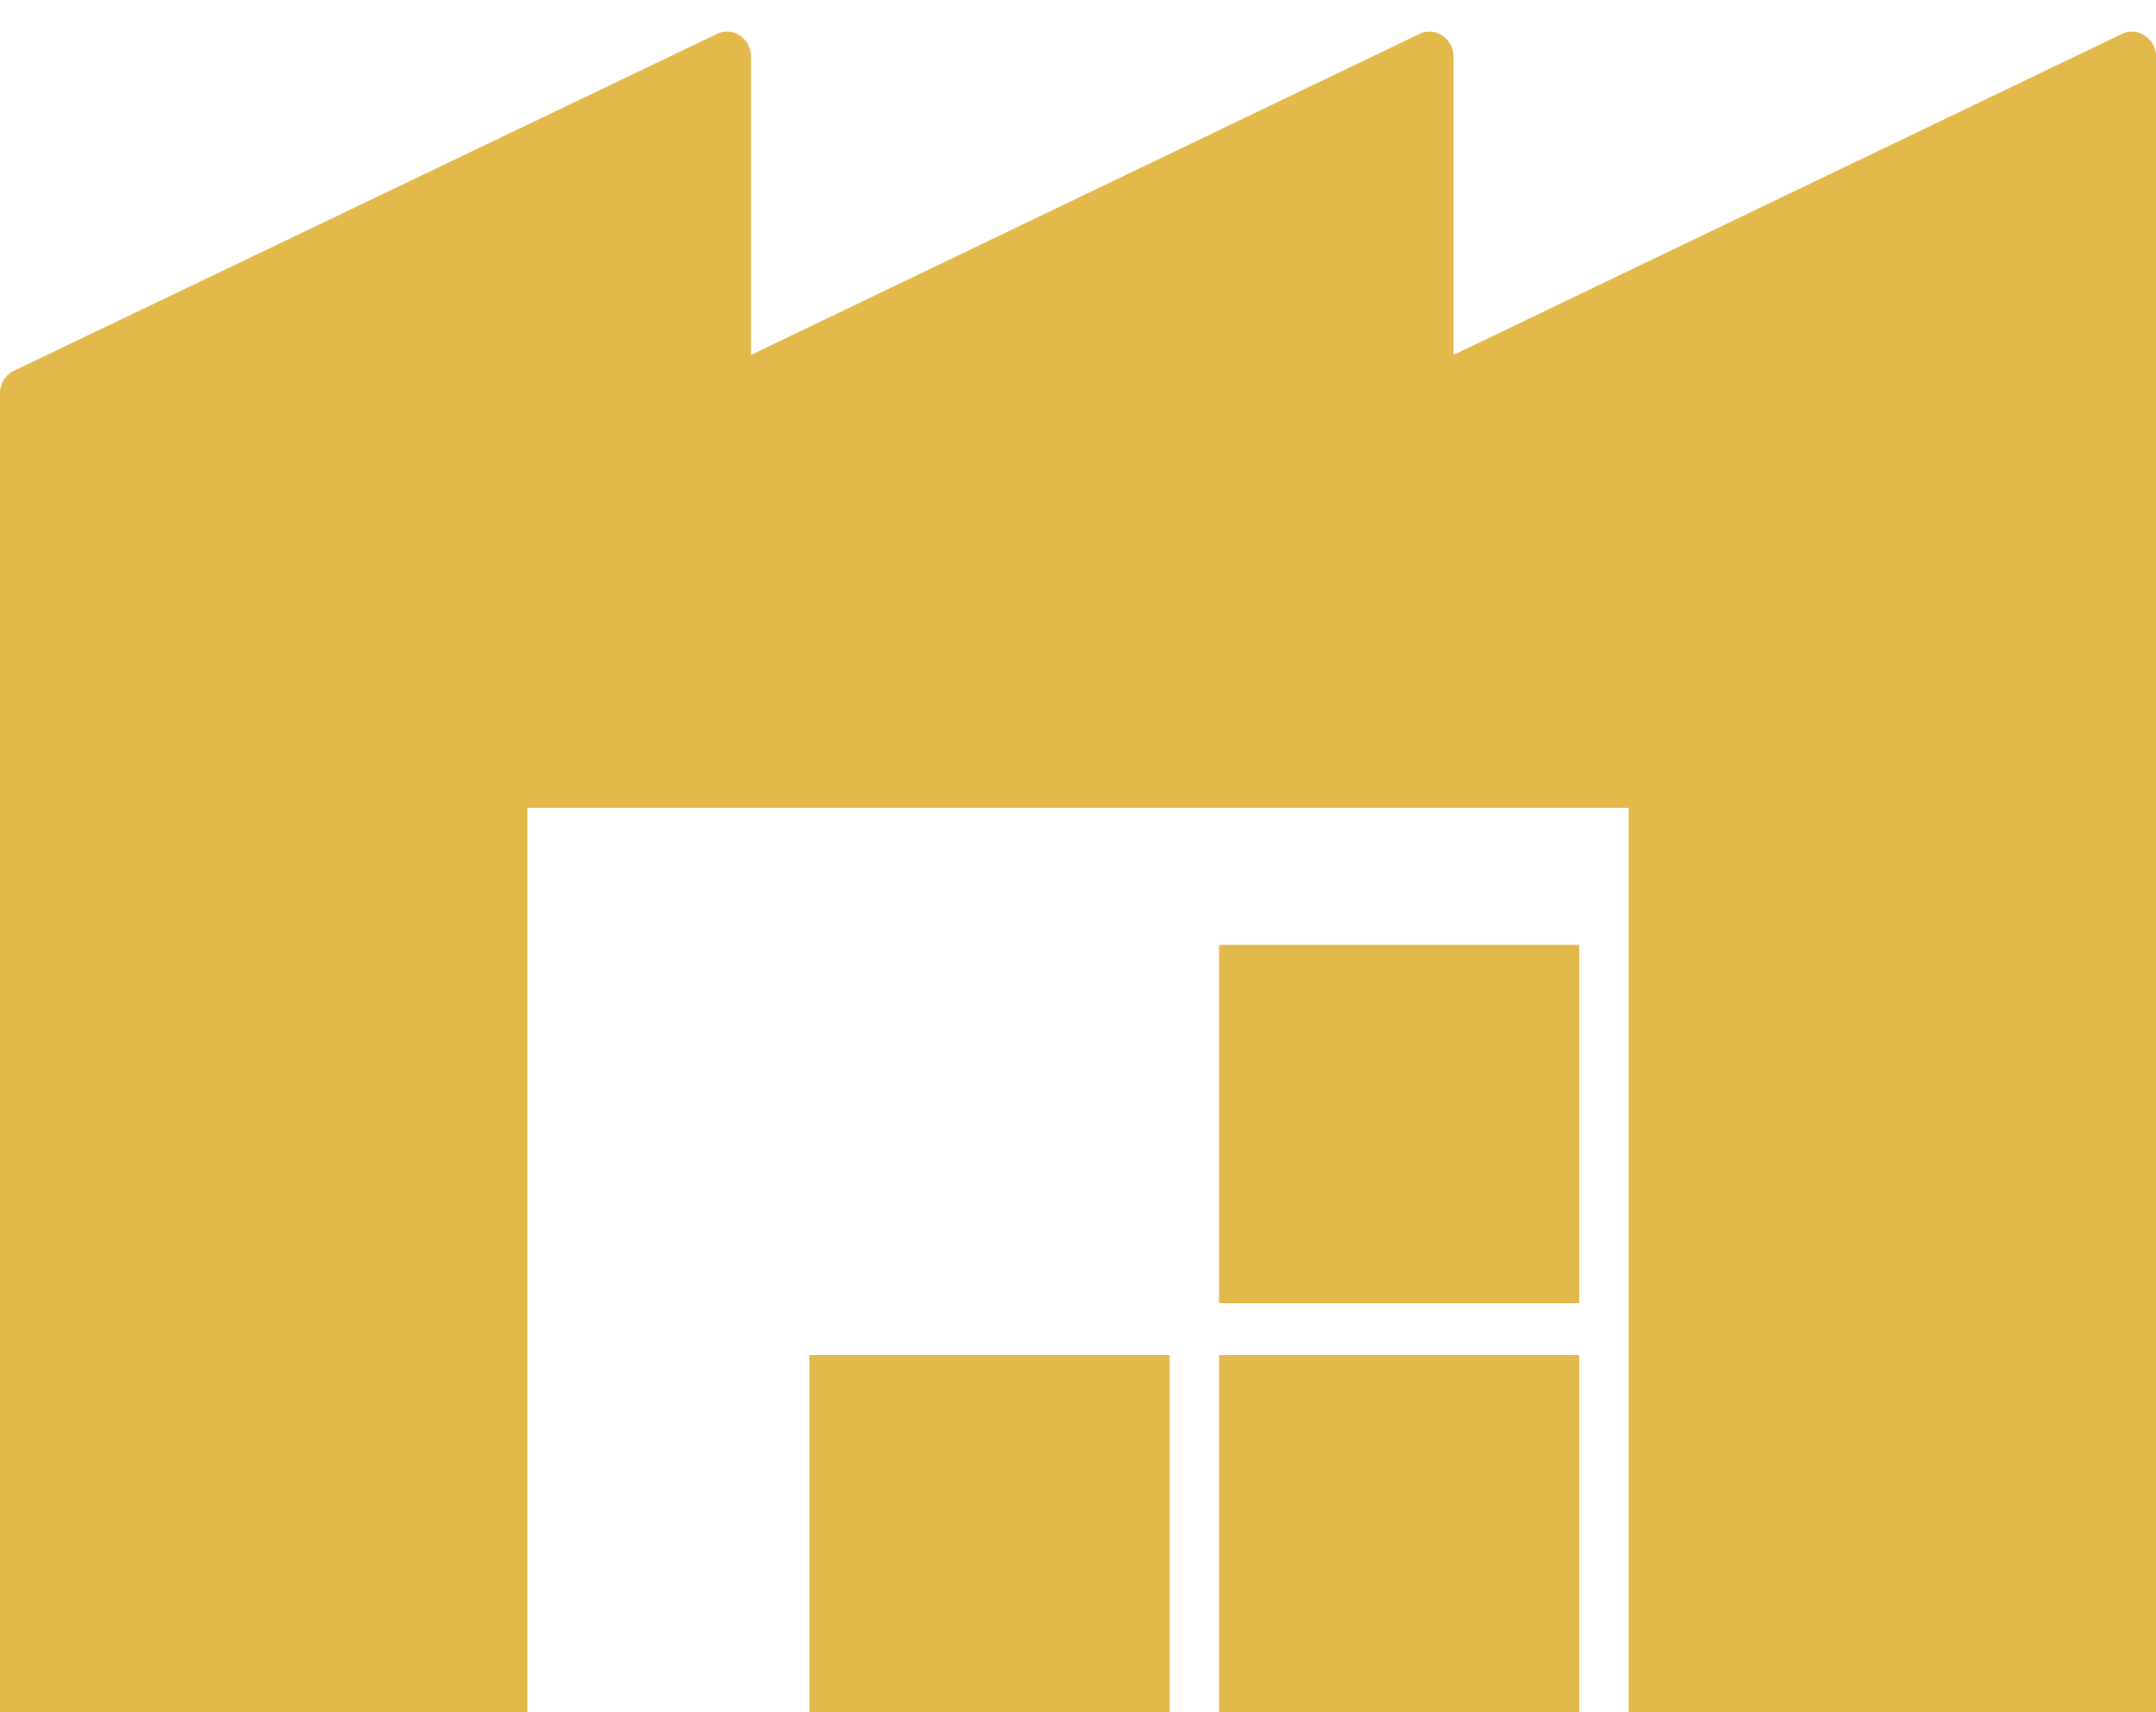
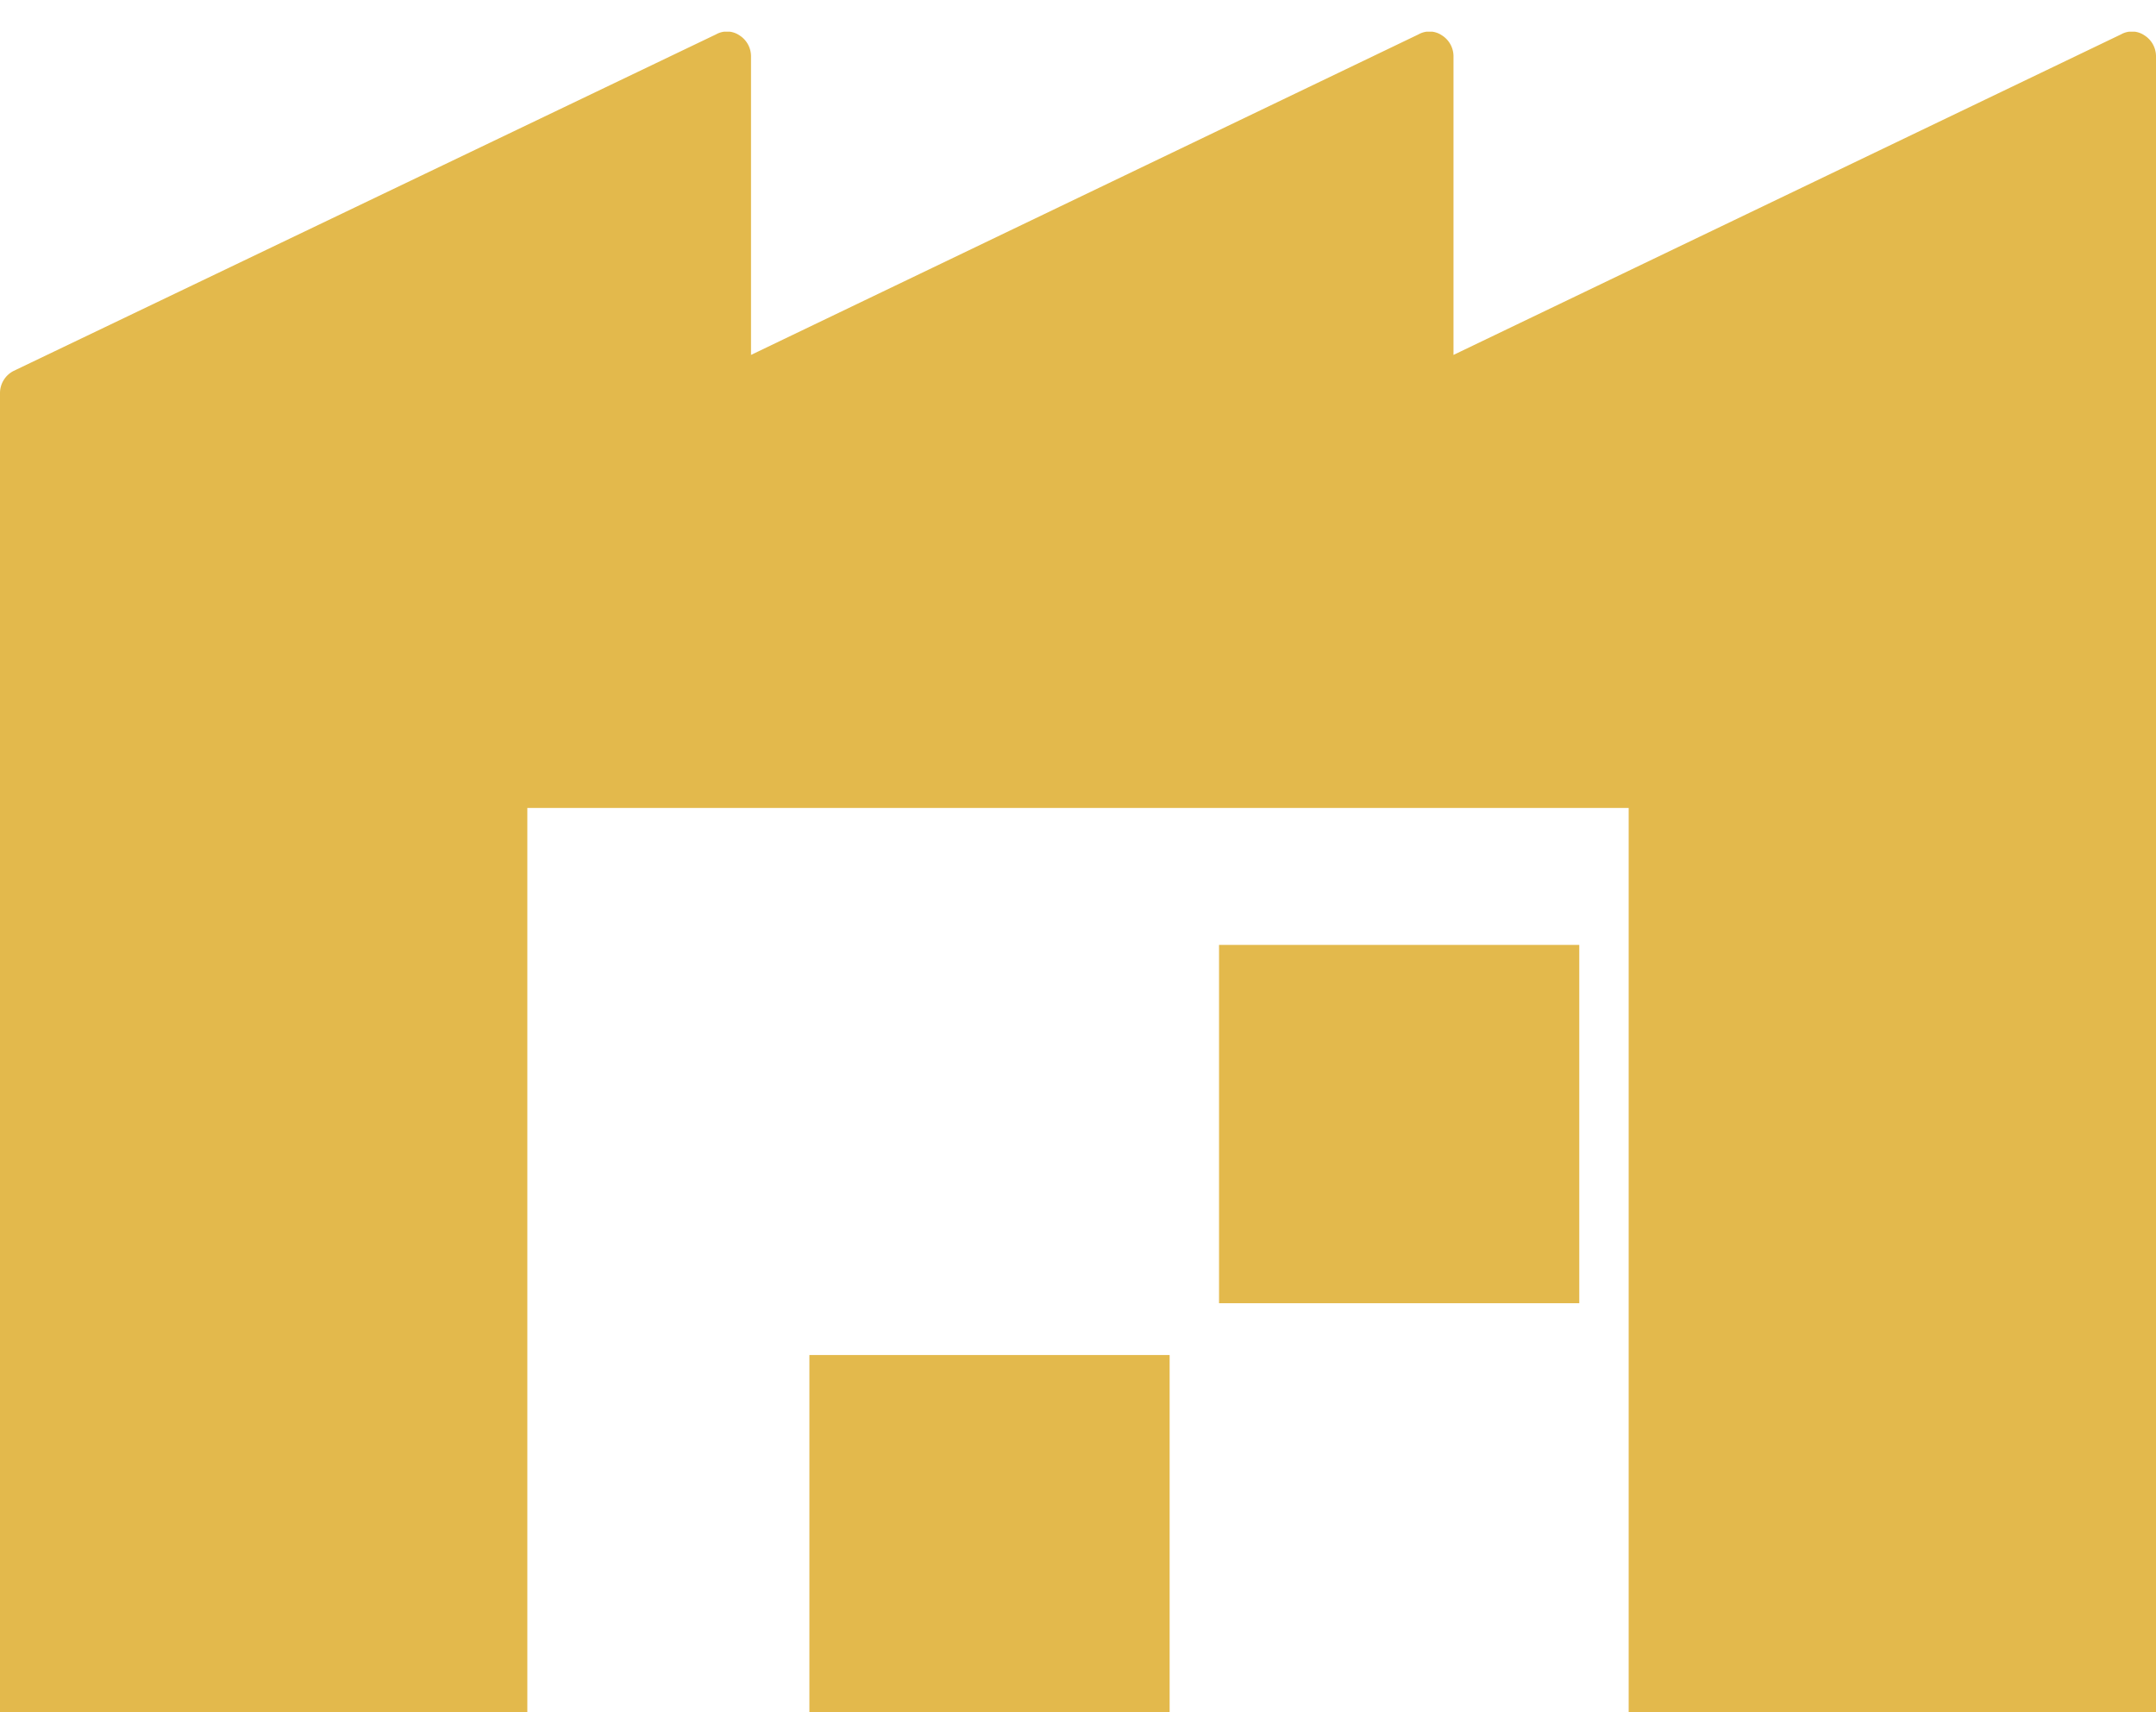
<svg xmlns="http://www.w3.org/2000/svg" width="68" height="54" viewBox="0 0 68 54">
  <defs>
    <clipPath id="clip-path">
      <rect id="Rectangle_33" data-name="Rectangle 33" width="68" height="54" transform="translate(2659 3455)" fill="#fff" />
    </clipPath>
    <clipPath id="clip-path-2">
      <rect id="Rectangle_29" data-name="Rectangle 29" width="68" height="53" fill="#fff" />
    </clipPath>
  </defs>
  <g id="Mask_Group_1" data-name="Mask Group 1" transform="translate(-2659 -3455)" clip-path="url(#clip-path)">
    <g id="Layer_1-1" transform="translate(2659 3456)" clip-path="url(#clip-path-2)">
-       <path id="Path_371" data-name="Path 371" d="M49.81,41.734H38.448V53H49.81Z" fill="#e3b94c" />
      <path id="Path_372" data-name="Path 372" d="M66.895.085,45.843,10.193V.762a.782.782,0,0,0-.368-.649.7.7,0,0,0-.737-.028L23.687,10.193V.762a.782.782,0,0,0-.368-.649.7.7,0,0,0-.737-.028L.425,10.7A.787.787,0,0,0,0,11.379V53H16.632V24.481H51.368V53H68V.762a.782.782,0,0,0-.368-.649.7.7,0,0,0-.737-.028Z" fill="#e3b94c" />
      <path id="Path_373" data-name="Path 373" d="M36.89,41.734H25.528V53H36.89Z" fill="#e3b94c" />
      <path id="Path_374" data-name="Path 374" d="M49.81,28.8H38.448V40.1H49.81Z" fill="#e3b94c" />
    </g>
  </g>
</svg>